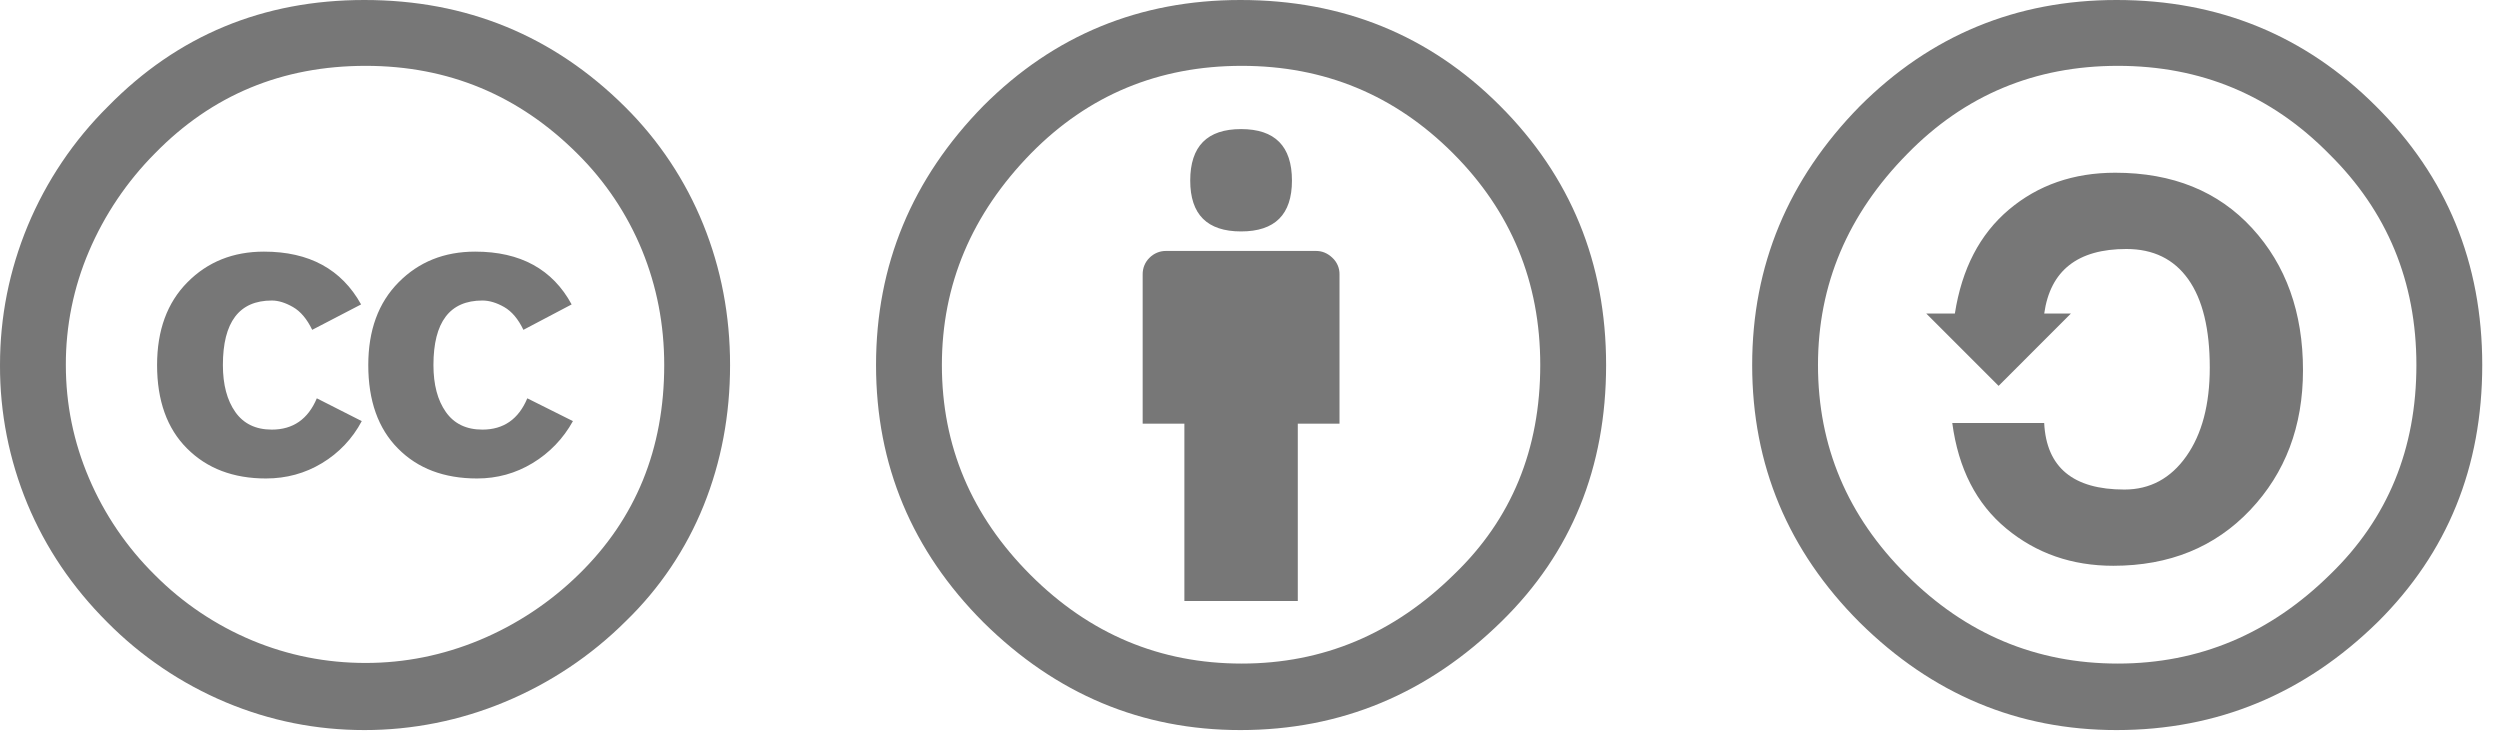
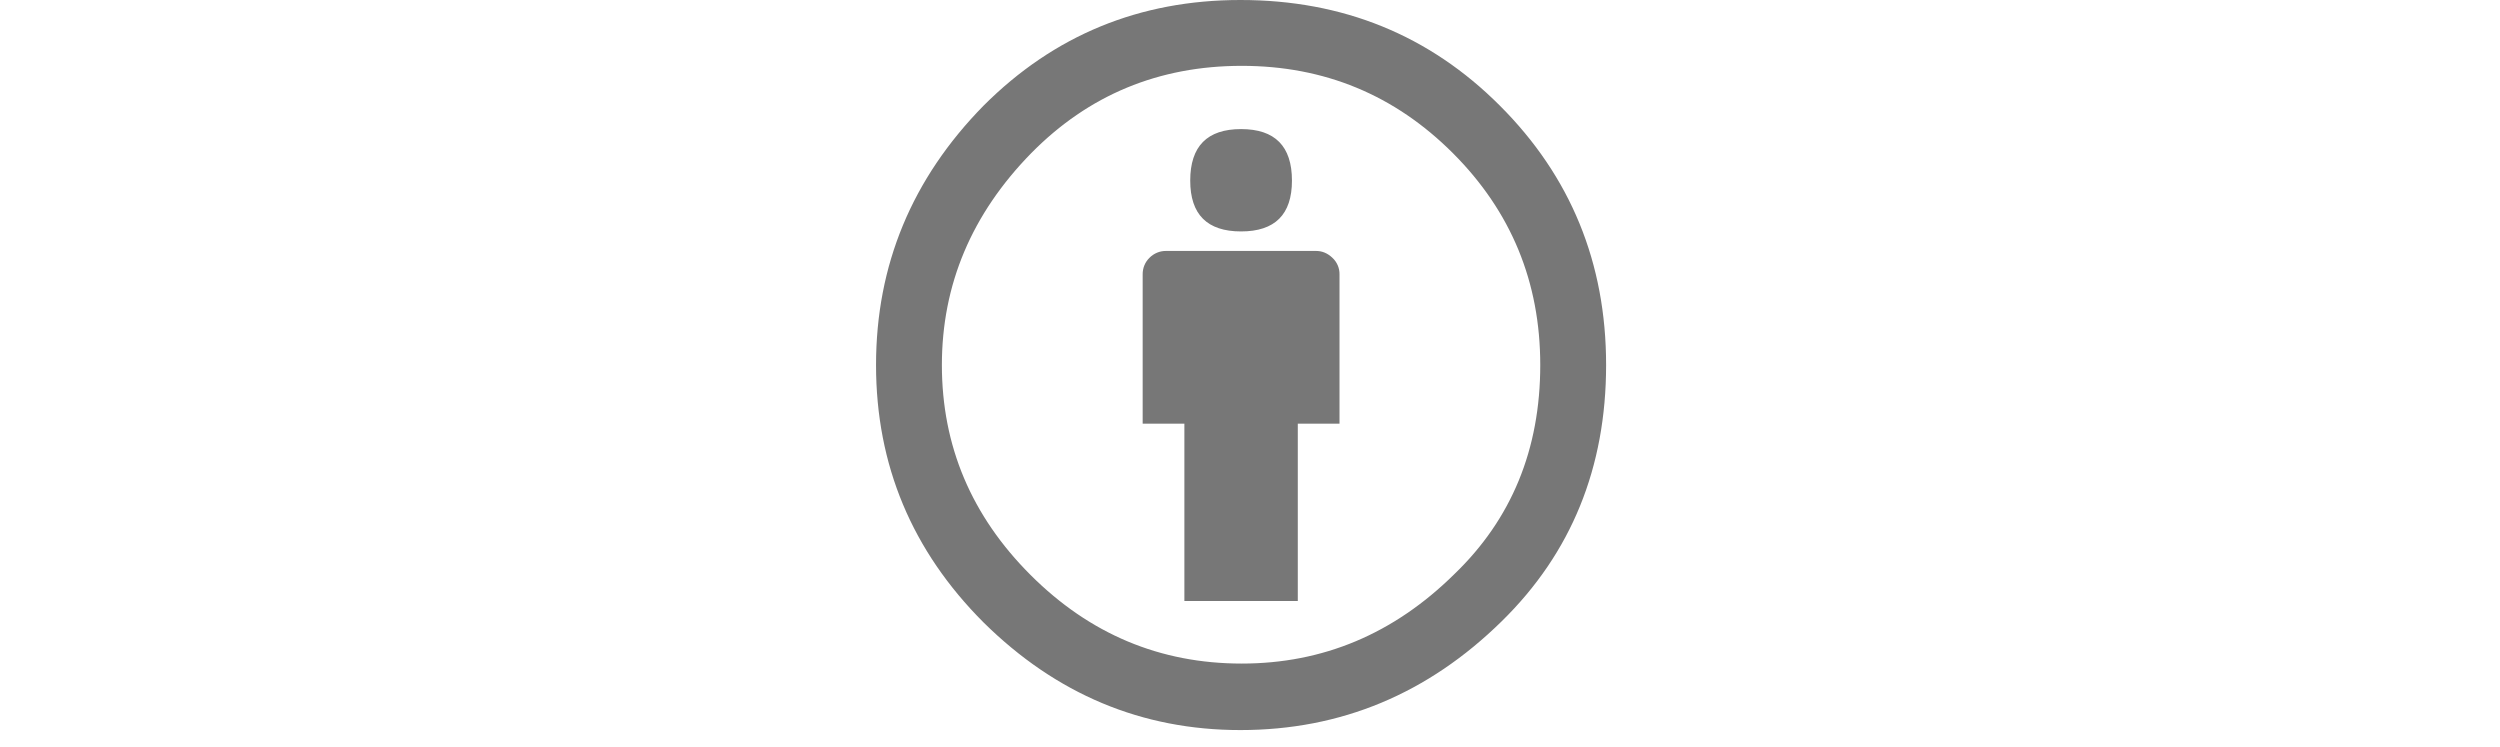
<svg xmlns="http://www.w3.org/2000/svg" width="77" height="23" viewBox="0 0 77 23" fill="none">
-   <path d="M11.222 0C14.367 0 17.045 1.098 19.253 3.293C20.293 4.325 21.113 5.558 21.662 6.917C22.211 8.275 22.486 9.717 22.486 11.243C22.486 12.783 22.214 14.225 21.673 15.569C21.132 16.912 20.315 18.126 19.274 19.133C18.204 20.199 16.935 21.045 15.54 21.623C14.172 22.193 12.705 22.487 11.223 22.486C9.737 22.486 8.315 22.201 6.957 21.632C5.588 21.057 4.347 20.218 3.303 19.163C2.225 18.086 1.405 16.871 0.843 15.519C0.281 14.164 -0.006 12.71 0 11.243C0 9.757 0.285 8.329 0.853 6.956C1.428 5.576 2.27 4.324 3.333 3.272C5.474 1.091 8.104 0 11.222 0ZM11.263 2.028C8.693 2.028 6.532 2.925 4.778 4.718C3.913 5.587 3.221 6.612 2.74 7.74C2.266 8.847 2.024 10.04 2.028 11.244C2.028 12.448 2.264 13.609 2.74 14.726C3.217 15.847 3.91 16.864 4.778 17.718C5.634 18.577 6.65 19.259 7.769 19.726C8.881 20.188 10.045 20.419 11.263 20.419C12.468 20.419 13.635 20.185 14.767 19.716C15.908 19.241 16.946 18.553 17.828 17.689C19.582 15.976 20.458 13.827 20.458 11.243C20.458 9.999 20.23 8.821 19.776 7.71C19.319 6.597 18.643 5.586 17.789 4.739C15.981 2.932 13.806 2.028 11.263 2.028ZM11.122 9.376L9.616 10.159C9.455 9.826 9.258 9.591 9.024 9.457C8.79 9.323 8.573 9.256 8.372 9.256C7.367 9.256 6.865 9.919 6.865 11.244C6.865 11.846 6.993 12.328 7.247 12.689C7.501 13.05 7.876 13.232 8.371 13.232C9.027 13.232 9.489 12.909 9.758 12.268L11.142 12.97C10.86 13.506 10.436 13.954 9.917 14.265C9.396 14.58 8.82 14.737 8.191 14.737C7.187 14.737 6.377 14.43 5.761 13.813C5.146 13.199 4.838 12.341 4.838 11.244C4.838 10.173 5.149 9.323 5.772 8.695C6.394 8.065 7.18 7.75 8.13 7.75C9.523 7.75 10.52 8.292 11.122 9.377V9.376ZM17.607 9.376L16.121 10.159C15.961 9.826 15.763 9.591 15.529 9.457C15.294 9.323 15.069 9.256 14.857 9.256C13.852 9.256 13.35 9.919 13.35 11.244C13.35 11.846 13.477 12.328 13.732 12.689C13.986 13.05 14.36 13.232 14.857 13.232C15.512 13.232 15.973 12.909 16.241 12.268L17.646 12.97C17.353 13.504 16.924 13.951 16.402 14.265C15.88 14.58 15.312 14.737 14.695 14.737C13.678 14.737 12.866 14.43 12.257 13.813C11.647 13.199 11.343 12.341 11.343 11.244C11.343 10.173 11.654 9.323 12.277 8.695C12.899 8.065 13.685 7.75 14.636 7.75C16.027 7.75 17.019 8.292 17.607 9.377V9.376Z" fill="#777777" />
  <path d="M38.205 0C41.363 0 44.028 1.084 46.195 3.253C48.377 5.434 49.468 8.097 49.468 11.243C49.468 14.402 48.397 17.032 46.255 19.133C43.98 21.369 41.297 22.486 38.205 22.486C35.167 22.486 32.531 21.381 30.295 19.173C28.087 16.964 26.982 14.321 26.982 11.243C26.982 8.165 28.087 5.502 30.295 3.253C32.464 1.084 35.1 0 38.205 0ZM38.246 2.028C35.69 2.028 33.527 2.925 31.761 4.718C29.927 6.592 29.01 8.767 29.01 11.244C29.01 13.733 29.92 15.888 31.74 17.708C33.56 19.528 35.729 20.438 38.245 20.438C40.748 20.438 42.929 19.522 44.79 17.687C46.557 15.988 47.44 13.839 47.44 11.242C47.44 8.686 46.543 6.512 44.75 4.718C42.957 2.925 40.789 2.028 38.246 2.028ZM41.257 8.452V13.049H39.972V18.511H36.479V13.049H35.194V8.452C35.193 8.357 35.21 8.262 35.246 8.174C35.282 8.086 35.336 8.006 35.404 7.94C35.471 7.872 35.551 7.818 35.639 7.782C35.727 7.745 35.822 7.728 35.917 7.729H40.535C40.722 7.729 40.89 7.799 41.037 7.939C41.108 8.004 41.164 8.084 41.202 8.172C41.24 8.26 41.259 8.356 41.257 8.452ZM36.659 5.562C36.659 4.505 37.181 3.976 38.225 3.976C39.27 3.976 39.792 4.504 39.792 5.562C39.792 6.606 39.27 7.128 38.225 7.128C37.181 7.128 36.659 6.606 36.659 5.562Z" fill="#777777" />
-   <path d="M65.19 0C68.335 0 70.999 1.091 73.18 3.272C75.362 5.442 76.453 8.098 76.453 11.243C76.453 14.389 75.381 17.025 73.24 19.153C70.978 21.375 68.294 22.486 65.19 22.486C62.151 22.486 59.515 21.382 57.28 19.173C55.072 16.965 53.967 14.322 53.967 11.243C53.967 8.179 55.072 5.522 57.28 3.273C59.461 1.091 62.098 0 65.19 0ZM65.23 2.028C62.674 2.028 60.512 2.931 58.745 4.739C56.911 6.6 55.994 8.767 55.994 11.243C55.994 13.746 56.904 15.901 58.724 17.708C60.545 19.529 62.713 20.438 65.229 20.438C67.732 20.438 69.914 19.522 71.774 17.688C73.542 15.975 74.425 13.827 74.425 11.243C74.425 8.674 73.527 6.505 71.734 4.739C69.954 2.931 67.786 2.028 65.23 2.028ZM60.21 9.657C60.425 8.278 60.979 7.211 61.877 6.454C62.773 5.699 63.864 5.32 65.149 5.32C66.915 5.32 68.321 5.89 69.365 7.027C70.409 8.164 70.932 9.623 70.932 11.403C70.932 13.13 70.389 14.566 69.305 15.71C68.221 16.853 66.816 17.426 65.088 17.426C63.817 17.426 62.72 17.045 61.796 16.281C60.872 15.518 60.318 14.434 60.13 13.029H62.961C63.029 14.395 63.851 15.078 65.431 15.078C66.22 15.078 66.856 14.736 67.338 14.054C67.82 13.372 68.061 12.46 68.061 11.323C68.061 10.132 67.841 9.225 67.399 8.602C66.957 7.98 66.322 7.669 65.492 7.669C63.992 7.669 63.149 8.332 62.962 9.656H63.785L61.557 11.885L59.328 9.656L60.21 9.657Z" fill="#777777" />
</svg>